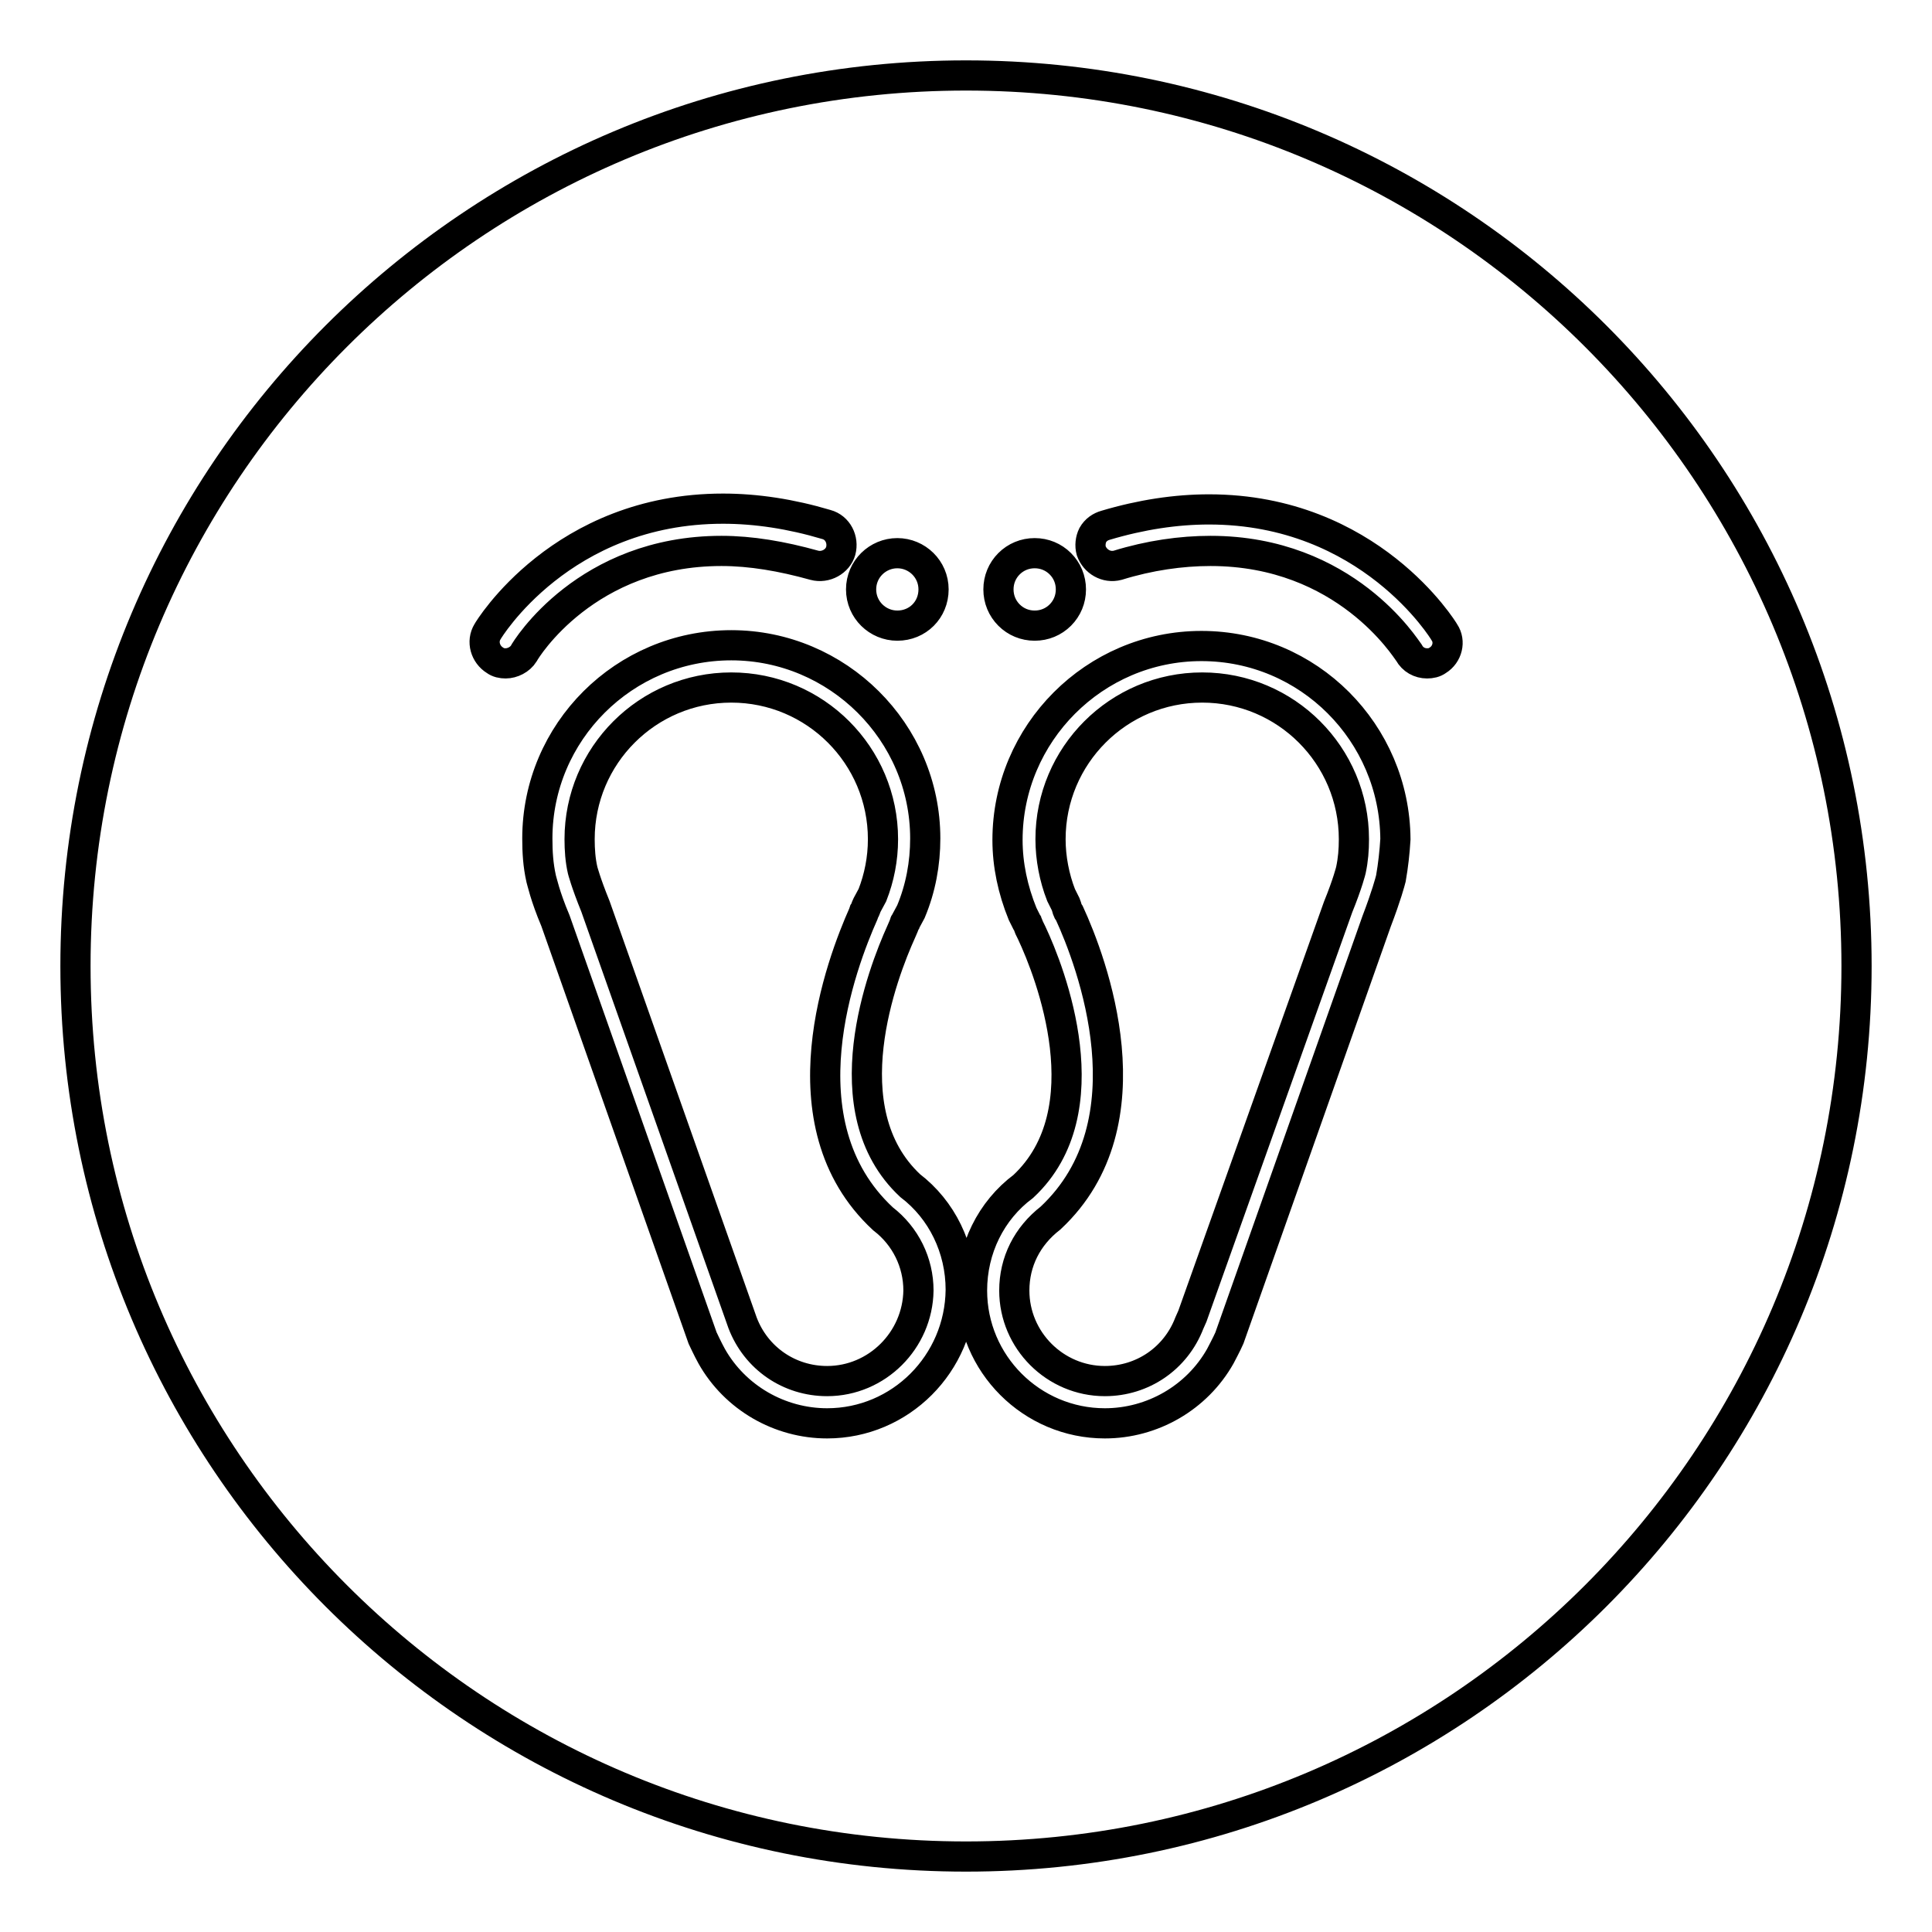
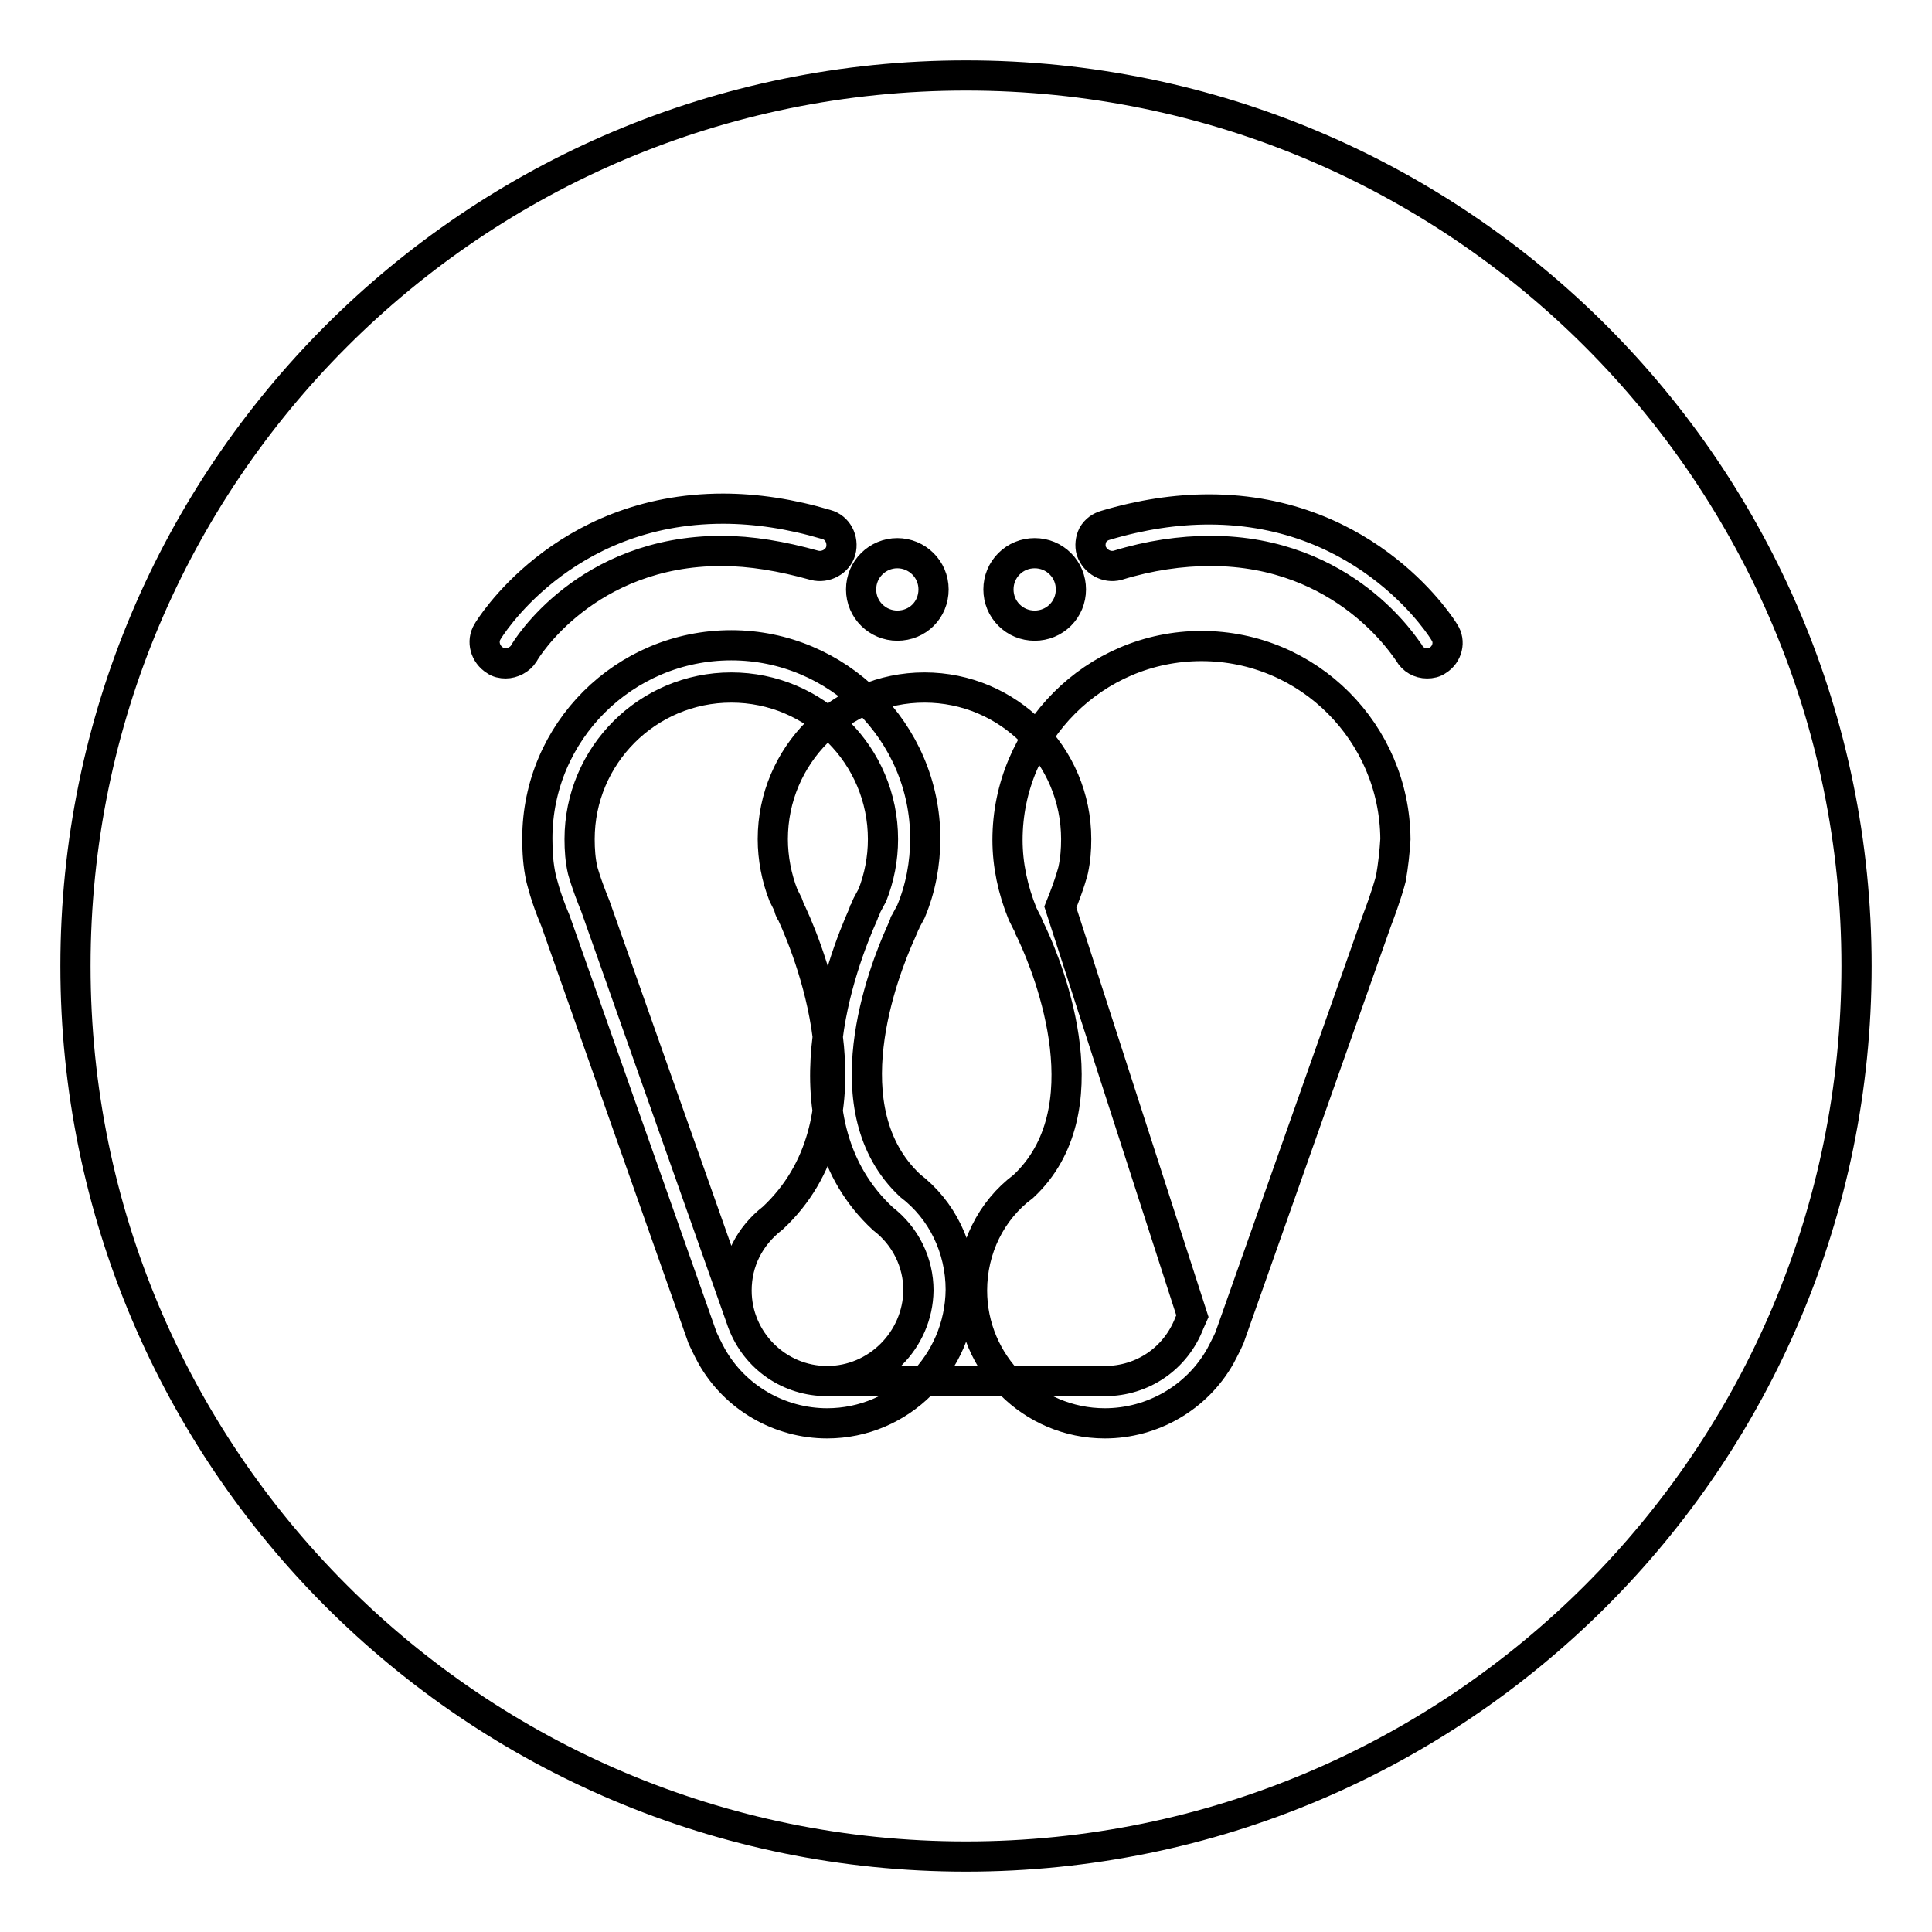
<svg xmlns="http://www.w3.org/2000/svg" version="1.1" x="0px" y="0px" viewBox="0 0 256 256" enable-background="new 0 0 256 256" xml:space="preserve">
  <g>
-     <path stroke-width="4" fill-opacity="0" stroke="#000000" d="M109.6,183c-5,0-9.4-3-11.2-7.7l-19.5-55.2c-1.3-3.2-1.7-4.8-1.7-4.8c-0.3-1.3-0.4-2.7-0.4-4.1 c0-11.1,9-20.1,20.1-20.1c11.1,0,20.1,9,20.1,20.1c0,2.6-0.5,5.1-1.4,7.4l-0.7,1.3c-0.2,0.4-0.2,0.6-0.4,0.9l-0.1,0.3 c-2.8,6.3-11.1,27.7,2.6,40.4c3,2.3,4.7,5.8,4.7,9.5C121.6,177.6,116.2,183,109.6,183L109.6,183z M146.4,183c-6.6,0-12-5.4-12-12 c0-3.8,1.7-7.2,4.8-9.6c13.6-12.7,5.4-34.1,2.5-40.4l-0.2-0.3c-0.1-0.2-0.1-0.4-0.3-0.9l-0.6-1.2c-0.9-2.3-1.4-4.9-1.4-7.4 c0-11.1,9-20.1,20.1-20.1c11.1,0,20.1,9,20.1,20.1c0,1.4-0.1,2.7-0.4,4.1c0,0-0.4,1.7-1.7,4.9L158,174.4l-0.4,0.9 C155.8,180,151.4,183,146.4,183L146.4,183z M128,10C62.8,10,10,62.8,10,128c0,65.2,52.8,118,118,118c65.2,0,118-52.8,118-118 C246,62.8,193.2,10,128,10z M118.9,73.3c2.6,0,4.8,2.1,4.8,4.8s-2.1,4.8-4.8,4.8c-2.6,0-4.8-2.1-4.8-4.8S116.3,73.3,118.9,73.3z  M67,87.9c-0.5,0-1-0.1-1.4-0.4c-1.3-0.8-1.8-2.5-1-3.8c0.1-0.2,9.8-16.3,31.2-16.3c4.4,0,9,0.7,13.7,2.1c1.5,0.4,2.3,2,1.9,3.5 c-0.4,1.4-2,2.3-3.5,1.9c-4.3-1.2-8.4-1.9-12.3-1.9c-17.9,0-25.9,13-26.2,13.6C68.9,87.4,67.9,87.9,67,87.9z M109.6,188.6 c-6.3,0-12.2-3.4-15.3-8.9c-0.5-0.9-1.2-2.4-1.2-2.4l-19.5-55.3c-1.4-3.3-1.8-5.3-1.9-5.6c-0.4-1.8-0.5-3.5-0.5-5.3 c0-14.1,11.5-25.6,25.7-25.6c14.1,0,25.7,11.5,25.7,25.6c0,3.3-0.6,6.6-1.9,9.7l-0.7,1.3c0,0.1,0,0.1-0.1,0.2 c-0.1,0.3-0.2,0.5-0.5,1.2c-2.4,5.3-9.5,23.6,1.2,33.6c4.2,3.2,6.7,8.3,6.7,13.8C127.2,180.7,119.3,188.6,109.6,188.6z M133.7,74.7 c0.9-0.9,2.1-1.4,3.4-1.4s2.5,0.5,3.4,1.4c0.9,0.9,1.4,2.1,1.4,3.4c0,1.3-0.5,2.5-1.4,3.4c-0.9,0.9-2.1,1.4-3.4,1.4 s-2.5-0.5-3.4-1.4c-0.9-0.9-1.4-2.1-1.4-3.4C132.3,76.8,132.8,75.6,133.7,74.7z M184.3,116.4c-0.1,0.4-0.6,2.3-1.9,5.7l-19.5,55.2 l0,0c-0.3,0.7-1.2,2.4-1.2,2.4c-3.1,5.5-9,8.9-15.3,8.9c-9.7,0-17.6-7.9-17.6-17.6c0-5.5,2.5-10.6,6.8-13.8 c10.7-10,3.6-28.3,1.1-33.6c-0.3-0.6-0.4-0.8-0.5-1.1c0-0.1,0-0.1-0.1-0.2l-0.6-1.2c-1.3-3.2-2-6.5-2-9.8 c0-14.1,11.5-25.7,25.7-25.7s25.6,11.5,25.7,25.6C184.8,112.9,184.6,114.7,184.3,116.4z M190.5,87.5c-0.4,0.3-0.9,0.4-1.4,0.4 c-1,0-1.9-0.5-2.4-1.4C186.3,86,178.3,73,160.4,73c-3.9,0-8.1,0.6-12.3,1.9c-1.5,0.4-3-0.5-3.5-1.9c-0.2-0.7-0.1-1.5,0.2-2.1 c0.4-0.7,1-1.1,1.7-1.3c4.7-1.4,9.3-2.1,13.7-2.1c21.3,0,31.1,16.1,31.2,16.3C192.2,85,191.8,86.7,190.5,87.5z" />
+     <path stroke-width="4" fill-opacity="0" stroke="#000000" d="M109.6,183c-5,0-9.4-3-11.2-7.7l-19.5-55.2c-1.3-3.2-1.7-4.8-1.7-4.8c-0.3-1.3-0.4-2.7-0.4-4.1 c0-11.1,9-20.1,20.1-20.1c11.1,0,20.1,9,20.1,20.1c0,2.6-0.5,5.1-1.4,7.4l-0.7,1.3c-0.2,0.4-0.2,0.6-0.4,0.9l-0.1,0.3 c-2.8,6.3-11.1,27.7,2.6,40.4c3,2.3,4.7,5.8,4.7,9.5C121.6,177.6,116.2,183,109.6,183L109.6,183z c-6.6,0-12-5.4-12-12 c0-3.8,1.7-7.2,4.8-9.6c13.6-12.7,5.4-34.1,2.5-40.4l-0.2-0.3c-0.1-0.2-0.1-0.4-0.3-0.9l-0.6-1.2c-0.9-2.3-1.4-4.9-1.4-7.4 c0-11.1,9-20.1,20.1-20.1c11.1,0,20.1,9,20.1,20.1c0,1.4-0.1,2.7-0.4,4.1c0,0-0.4,1.7-1.7,4.9L158,174.4l-0.4,0.9 C155.8,180,151.4,183,146.4,183L146.4,183z M128,10C62.8,10,10,62.8,10,128c0,65.2,52.8,118,118,118c65.2,0,118-52.8,118-118 C246,62.8,193.2,10,128,10z M118.9,73.3c2.6,0,4.8,2.1,4.8,4.8s-2.1,4.8-4.8,4.8c-2.6,0-4.8-2.1-4.8-4.8S116.3,73.3,118.9,73.3z  M67,87.9c-0.5,0-1-0.1-1.4-0.4c-1.3-0.8-1.8-2.5-1-3.8c0.1-0.2,9.8-16.3,31.2-16.3c4.4,0,9,0.7,13.7,2.1c1.5,0.4,2.3,2,1.9,3.5 c-0.4,1.4-2,2.3-3.5,1.9c-4.3-1.2-8.4-1.9-12.3-1.9c-17.9,0-25.9,13-26.2,13.6C68.9,87.4,67.9,87.9,67,87.9z M109.6,188.6 c-6.3,0-12.2-3.4-15.3-8.9c-0.5-0.9-1.2-2.4-1.2-2.4l-19.5-55.3c-1.4-3.3-1.8-5.3-1.9-5.6c-0.4-1.8-0.5-3.5-0.5-5.3 c0-14.1,11.5-25.6,25.7-25.6c14.1,0,25.7,11.5,25.7,25.6c0,3.3-0.6,6.6-1.9,9.7l-0.7,1.3c0,0.1,0,0.1-0.1,0.2 c-0.1,0.3-0.2,0.5-0.5,1.2c-2.4,5.3-9.5,23.6,1.2,33.6c4.2,3.2,6.7,8.3,6.7,13.8C127.2,180.7,119.3,188.6,109.6,188.6z M133.7,74.7 c0.9-0.9,2.1-1.4,3.4-1.4s2.5,0.5,3.4,1.4c0.9,0.9,1.4,2.1,1.4,3.4c0,1.3-0.5,2.5-1.4,3.4c-0.9,0.9-2.1,1.4-3.4,1.4 s-2.5-0.5-3.4-1.4c-0.9-0.9-1.4-2.1-1.4-3.4C132.3,76.8,132.8,75.6,133.7,74.7z M184.3,116.4c-0.1,0.4-0.6,2.3-1.9,5.7l-19.5,55.2 l0,0c-0.3,0.7-1.2,2.4-1.2,2.4c-3.1,5.5-9,8.9-15.3,8.9c-9.7,0-17.6-7.9-17.6-17.6c0-5.5,2.5-10.6,6.8-13.8 c10.7-10,3.6-28.3,1.1-33.6c-0.3-0.6-0.4-0.8-0.5-1.1c0-0.1,0-0.1-0.1-0.2l-0.6-1.2c-1.3-3.2-2-6.5-2-9.8 c0-14.1,11.5-25.7,25.7-25.7s25.6,11.5,25.7,25.6C184.8,112.9,184.6,114.7,184.3,116.4z M190.5,87.5c-0.4,0.3-0.9,0.4-1.4,0.4 c-1,0-1.9-0.5-2.4-1.4C186.3,86,178.3,73,160.4,73c-3.9,0-8.1,0.6-12.3,1.9c-1.5,0.4-3-0.5-3.5-1.9c-0.2-0.7-0.1-1.5,0.2-2.1 c0.4-0.7,1-1.1,1.7-1.3c4.7-1.4,9.3-2.1,13.7-2.1c21.3,0,31.1,16.1,31.2,16.3C192.2,85,191.8,86.7,190.5,87.5z" />
  </g>
</svg>